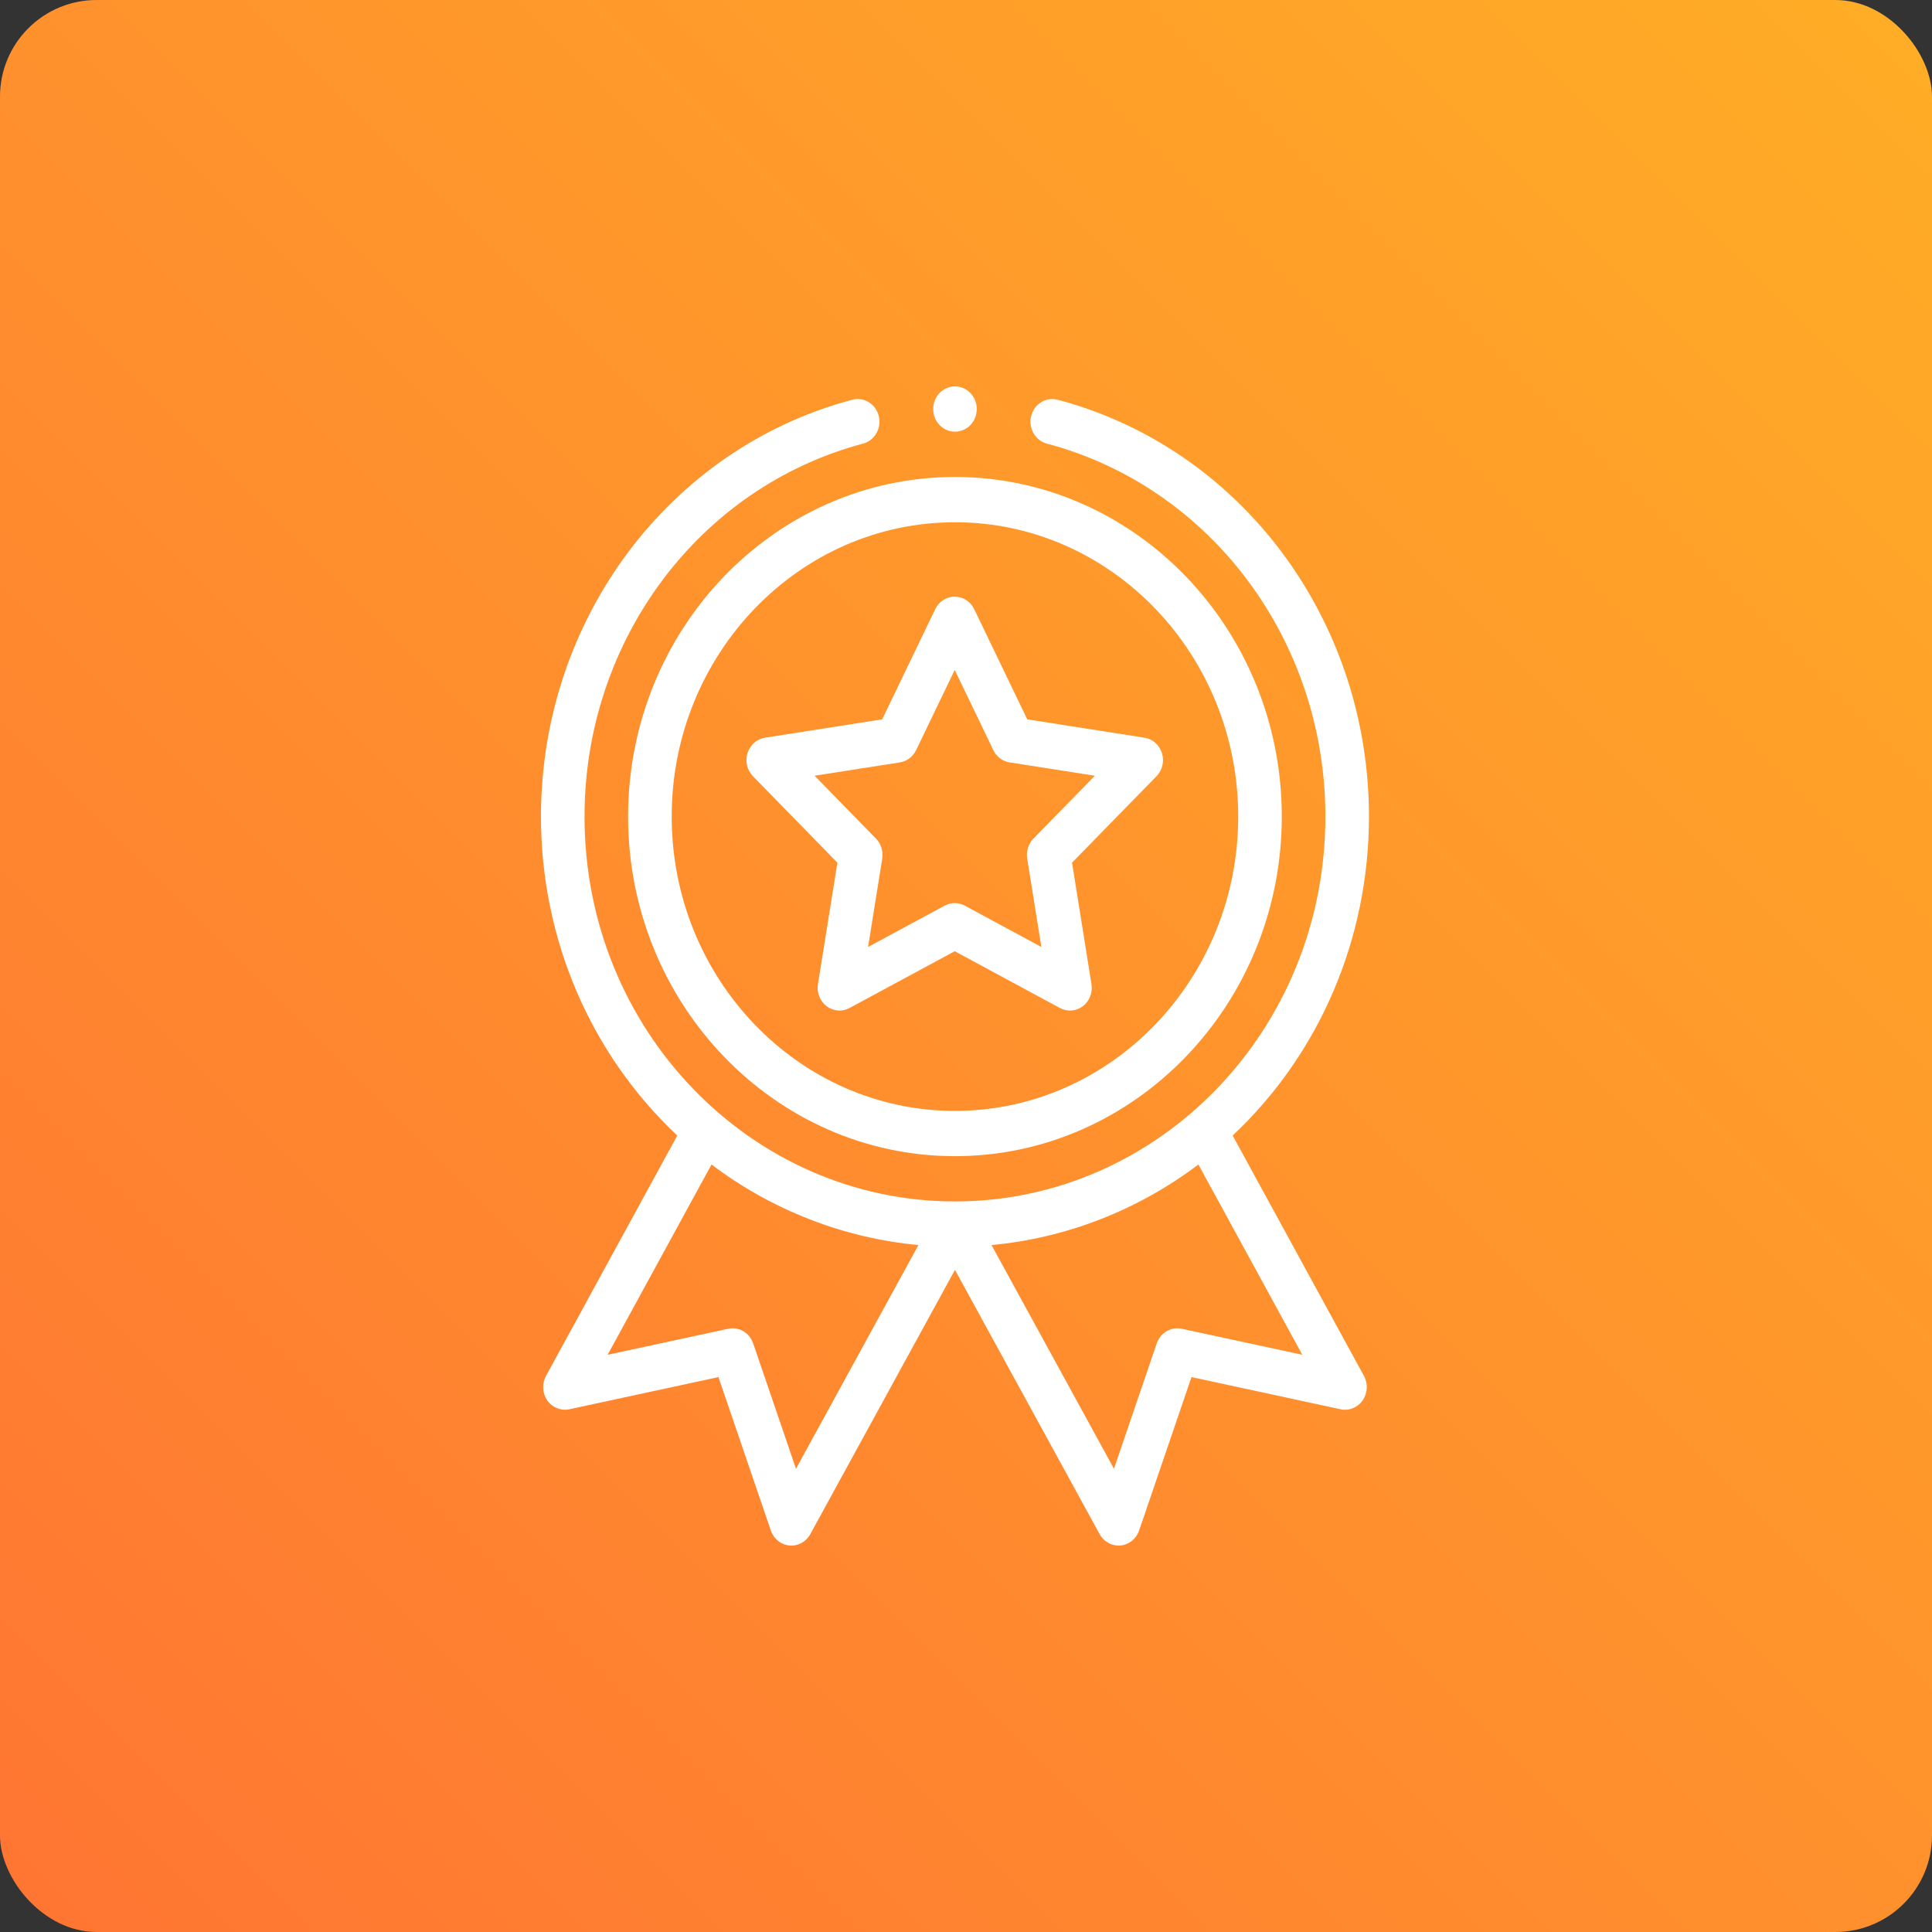
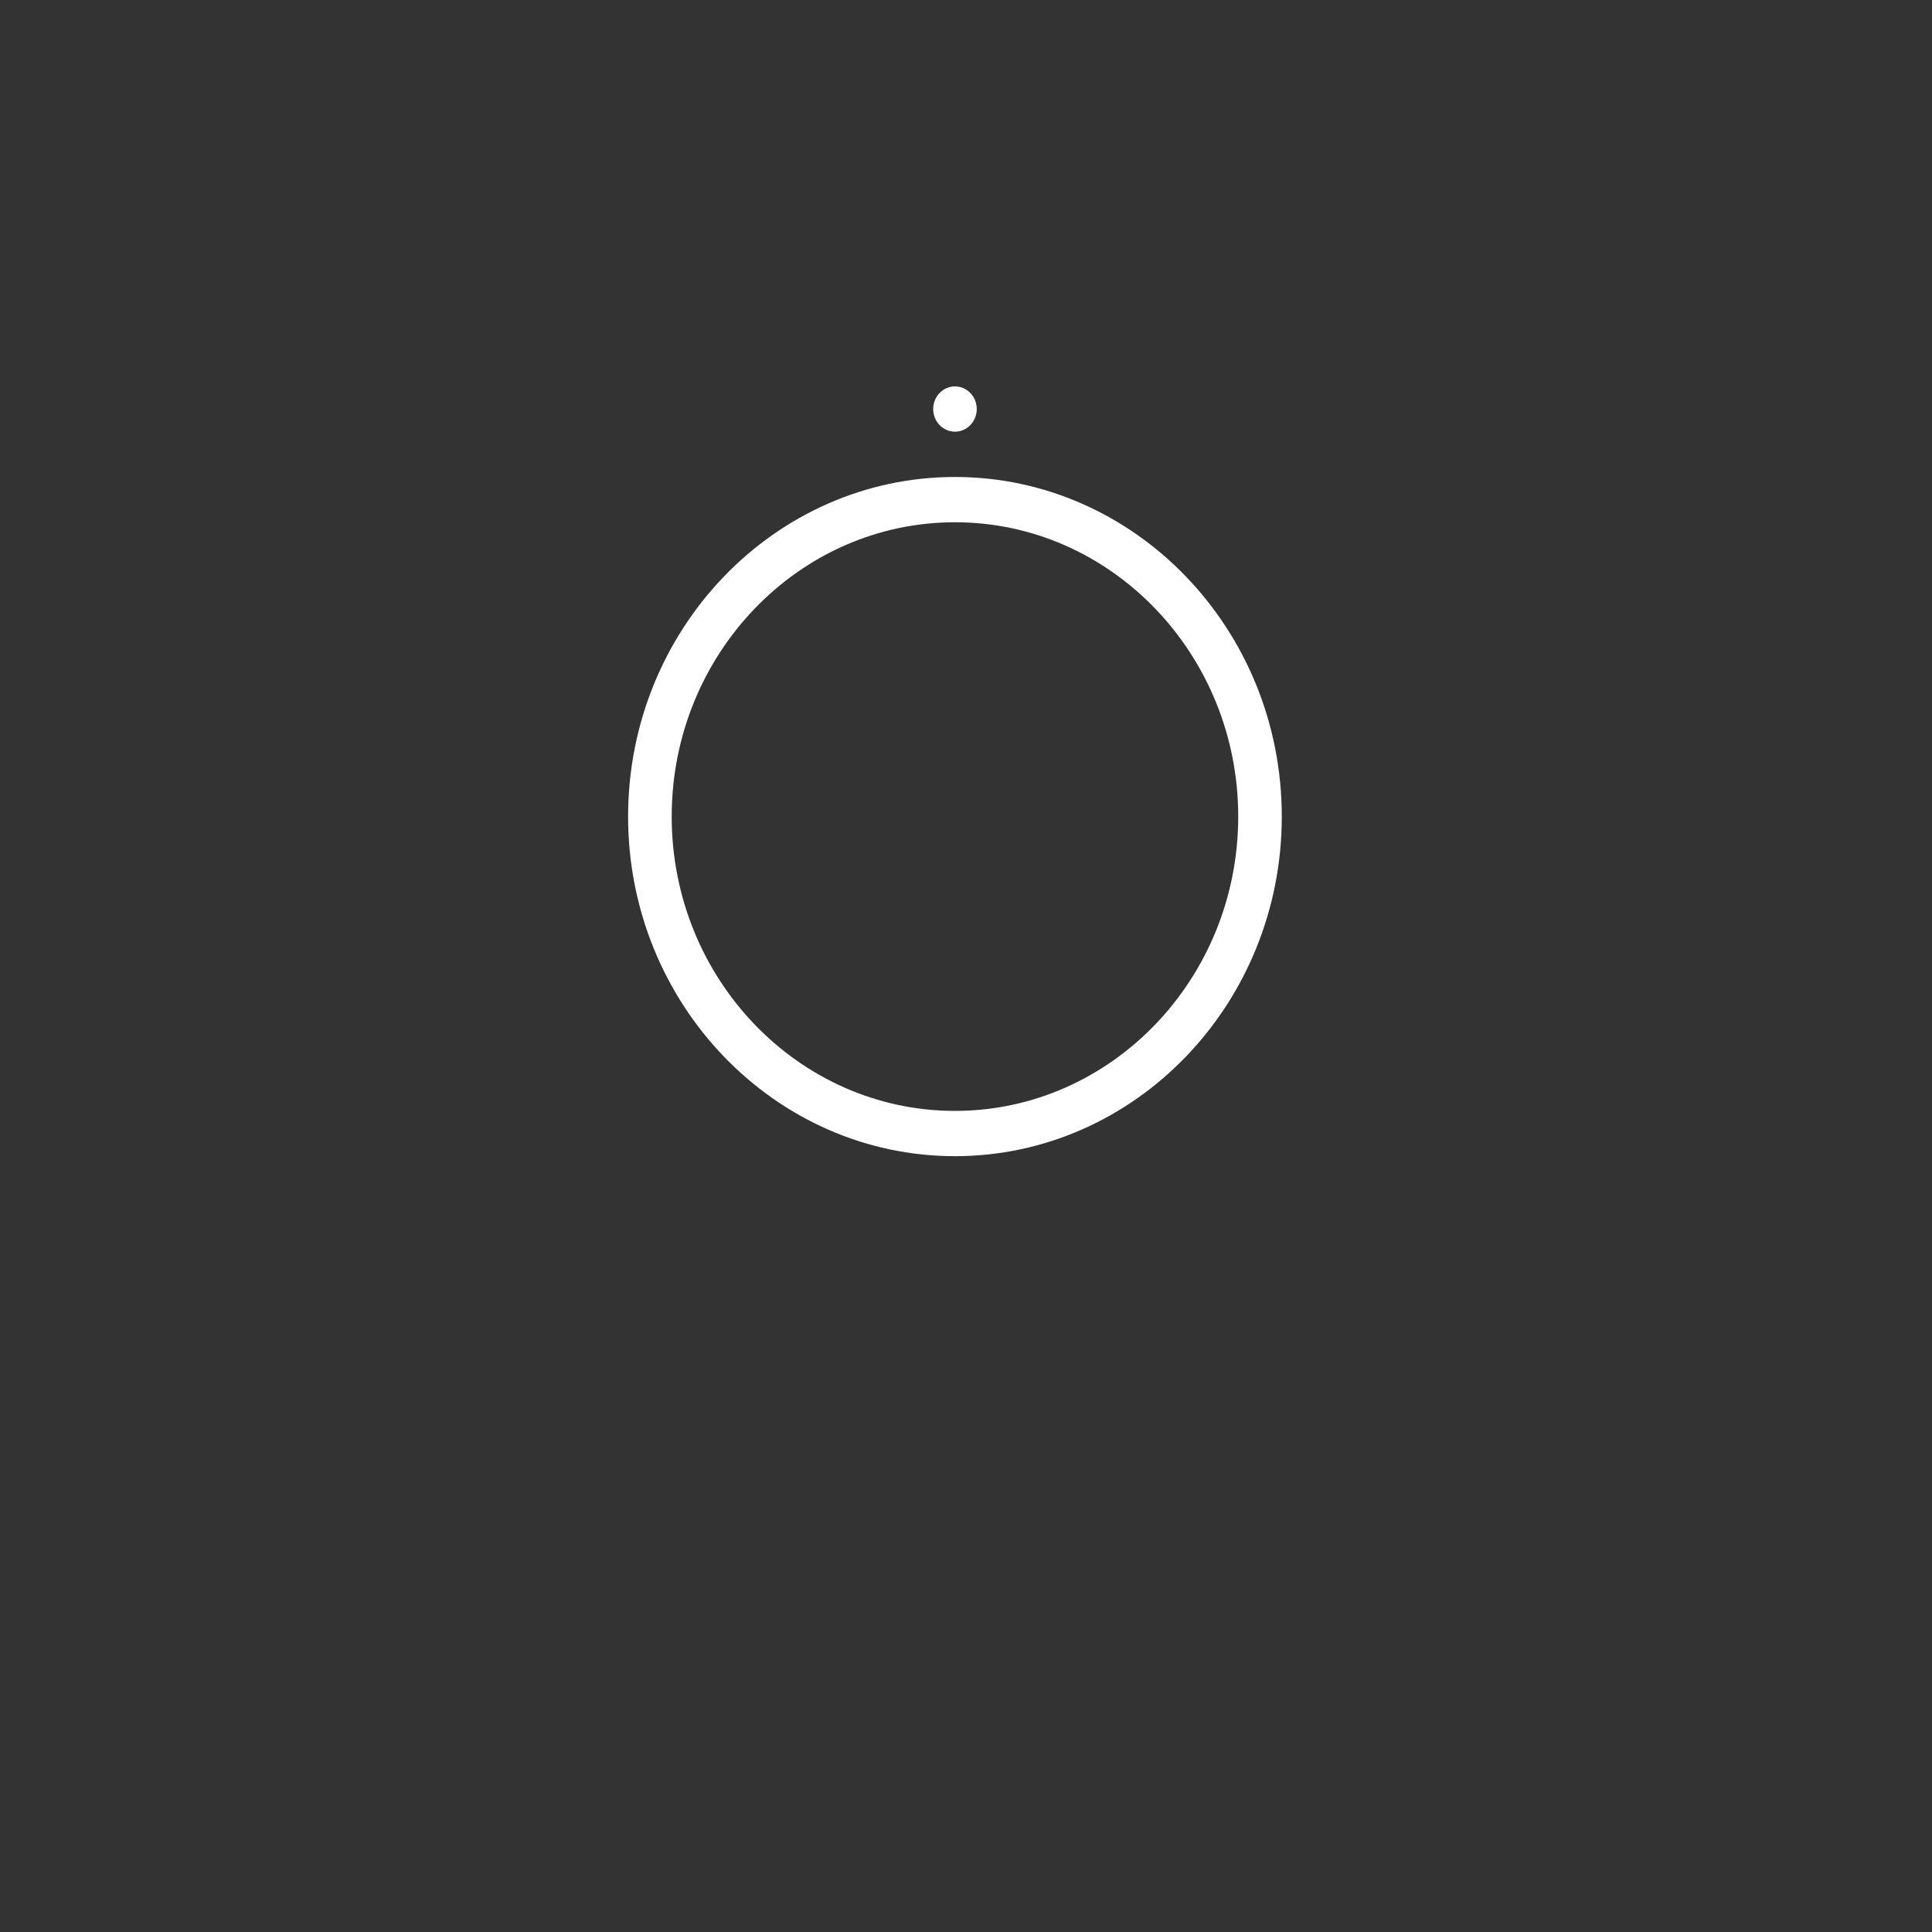
<svg xmlns="http://www.w3.org/2000/svg" width="60" height="60" viewBox="0 0 60 60" fill="none">
  <rect x="0" y="0" width="60" height="60" fill="#333333" stroke="none" />
-   <rect width="60" height="60" rx="3" fill="url(#paint0_linear_1_164)" />
  <g clip-path="url(#clip0_1_164)">
    <path d="M19.506 25.359C19.506 31.175 24.059 35.906 29.657 35.906C35.254 35.906 39.807 31.175 39.807 25.359C39.807 19.544 35.254 14.813 29.657 14.813C24.059 14.813 19.506 19.544 19.506 25.359ZM29.657 16.219C34.507 16.219 38.454 20.319 38.454 25.359C38.454 30.4 34.507 34.5 29.657 34.5C24.806 34.5 20.86 30.4 20.86 25.359C20.86 20.319 24.806 16.219 29.657 16.219Z" fill="white" />
-     <path d="M23.383 24.106L26.006 26.791L25.402 30.565C25.36 30.828 25.465 31.093 25.672 31.25C25.88 31.406 26.154 31.427 26.382 31.305L29.65 29.541L32.917 31.305C33.143 31.426 33.418 31.407 33.627 31.25C33.834 31.093 33.939 30.828 33.897 30.565L33.293 26.791L35.916 24.106C36.099 23.919 36.164 23.641 36.085 23.388C36.006 23.134 35.796 22.95 35.542 22.91L31.902 22.34L30.255 18.918C30.14 18.68 29.906 18.529 29.65 18.529C29.393 18.529 29.159 18.68 29.044 18.918L27.397 22.34L23.757 22.91C23.504 22.949 23.294 23.134 23.214 23.388C23.135 23.641 23.201 23.919 23.383 24.106ZM27.946 23.677C28.164 23.643 28.352 23.501 28.451 23.296L29.65 20.805L30.849 23.296C30.947 23.501 31.135 23.643 31.353 23.677L34.003 24.091L32.093 26.045C31.937 26.206 31.865 26.436 31.901 26.662L32.34 29.409L29.962 28.125C29.864 28.073 29.757 28.046 29.65 28.046C29.543 28.046 29.436 28.073 29.338 28.125L26.959 29.409L27.399 26.662C27.435 26.436 27.363 26.206 27.206 26.045L25.297 24.091L27.946 23.677Z" fill="white" />
    <path d="M30.334 12.703C30.334 13.092 30.031 13.406 29.658 13.406C29.284 13.406 28.981 13.092 28.981 12.703C28.981 12.315 29.284 12 29.658 12C30.031 12 30.334 12.315 30.334 12.703Z" fill="white" />
-     <path d="M26.468 12.414C20.776 13.924 16.8 19.247 16.8 25.359C16.8 29.155 18.336 32.732 21.033 35.265L16.956 42.731C16.825 42.971 16.841 43.269 16.997 43.492C17.154 43.715 17.422 43.822 17.682 43.766L22.312 42.767L23.939 47.532C24.027 47.791 24.253 47.973 24.517 47.997C24.781 48.022 25.034 47.883 25.165 47.644L29.657 39.437L34.15 47.644C34.271 47.865 34.496 47.999 34.738 47.999C34.757 47.999 34.778 47.999 34.797 47.997C35.061 47.973 35.287 47.791 35.376 47.532L37.003 42.767L41.633 43.766C41.893 43.822 42.16 43.715 42.317 43.492C42.474 43.269 42.49 42.971 42.359 42.731L38.282 35.265C40.978 32.732 42.514 29.155 42.514 25.359C42.514 19.247 38.539 13.924 32.846 12.414C32.484 12.318 32.116 12.545 32.023 12.922C31.931 13.298 32.15 13.681 32.512 13.777C37.604 15.128 41.161 19.89 41.161 25.359C41.161 32.015 35.959 37.312 29.657 37.312C23.351 37.312 18.153 32.011 18.153 25.359C18.153 19.89 21.71 15.128 26.803 13.777C27.165 13.681 27.384 13.298 27.291 12.922C27.199 12.545 26.831 12.318 26.468 12.414ZM24.72 45.613L23.39 41.719C23.277 41.388 22.946 41.194 22.615 41.266L18.871 42.074L22.097 36.165C23.979 37.586 26.206 38.452 28.523 38.666L24.72 45.613ZM36.7 41.266C36.369 41.194 36.038 41.388 35.924 41.719L34.595 45.613L30.792 38.666C33.108 38.452 35.336 37.586 37.217 36.165L40.444 42.074L36.7 41.266Z" fill="white" />
  </g>
  <defs>
    <linearGradient id="paint0_linear_1_164" x1="0" y1="60" x2="60" y2="0" gradientUnits="userSpaceOnUse">
      <stop stop-color="#FF7533" />
      <stop offset="1" stop-color="#FFAD26" />
    </linearGradient>
    <clipPath id="clip0_1_164">
      <rect width="36" height="36" fill="white" transform="translate(12 12)" />
    </clipPath>
  </defs>
</svg>